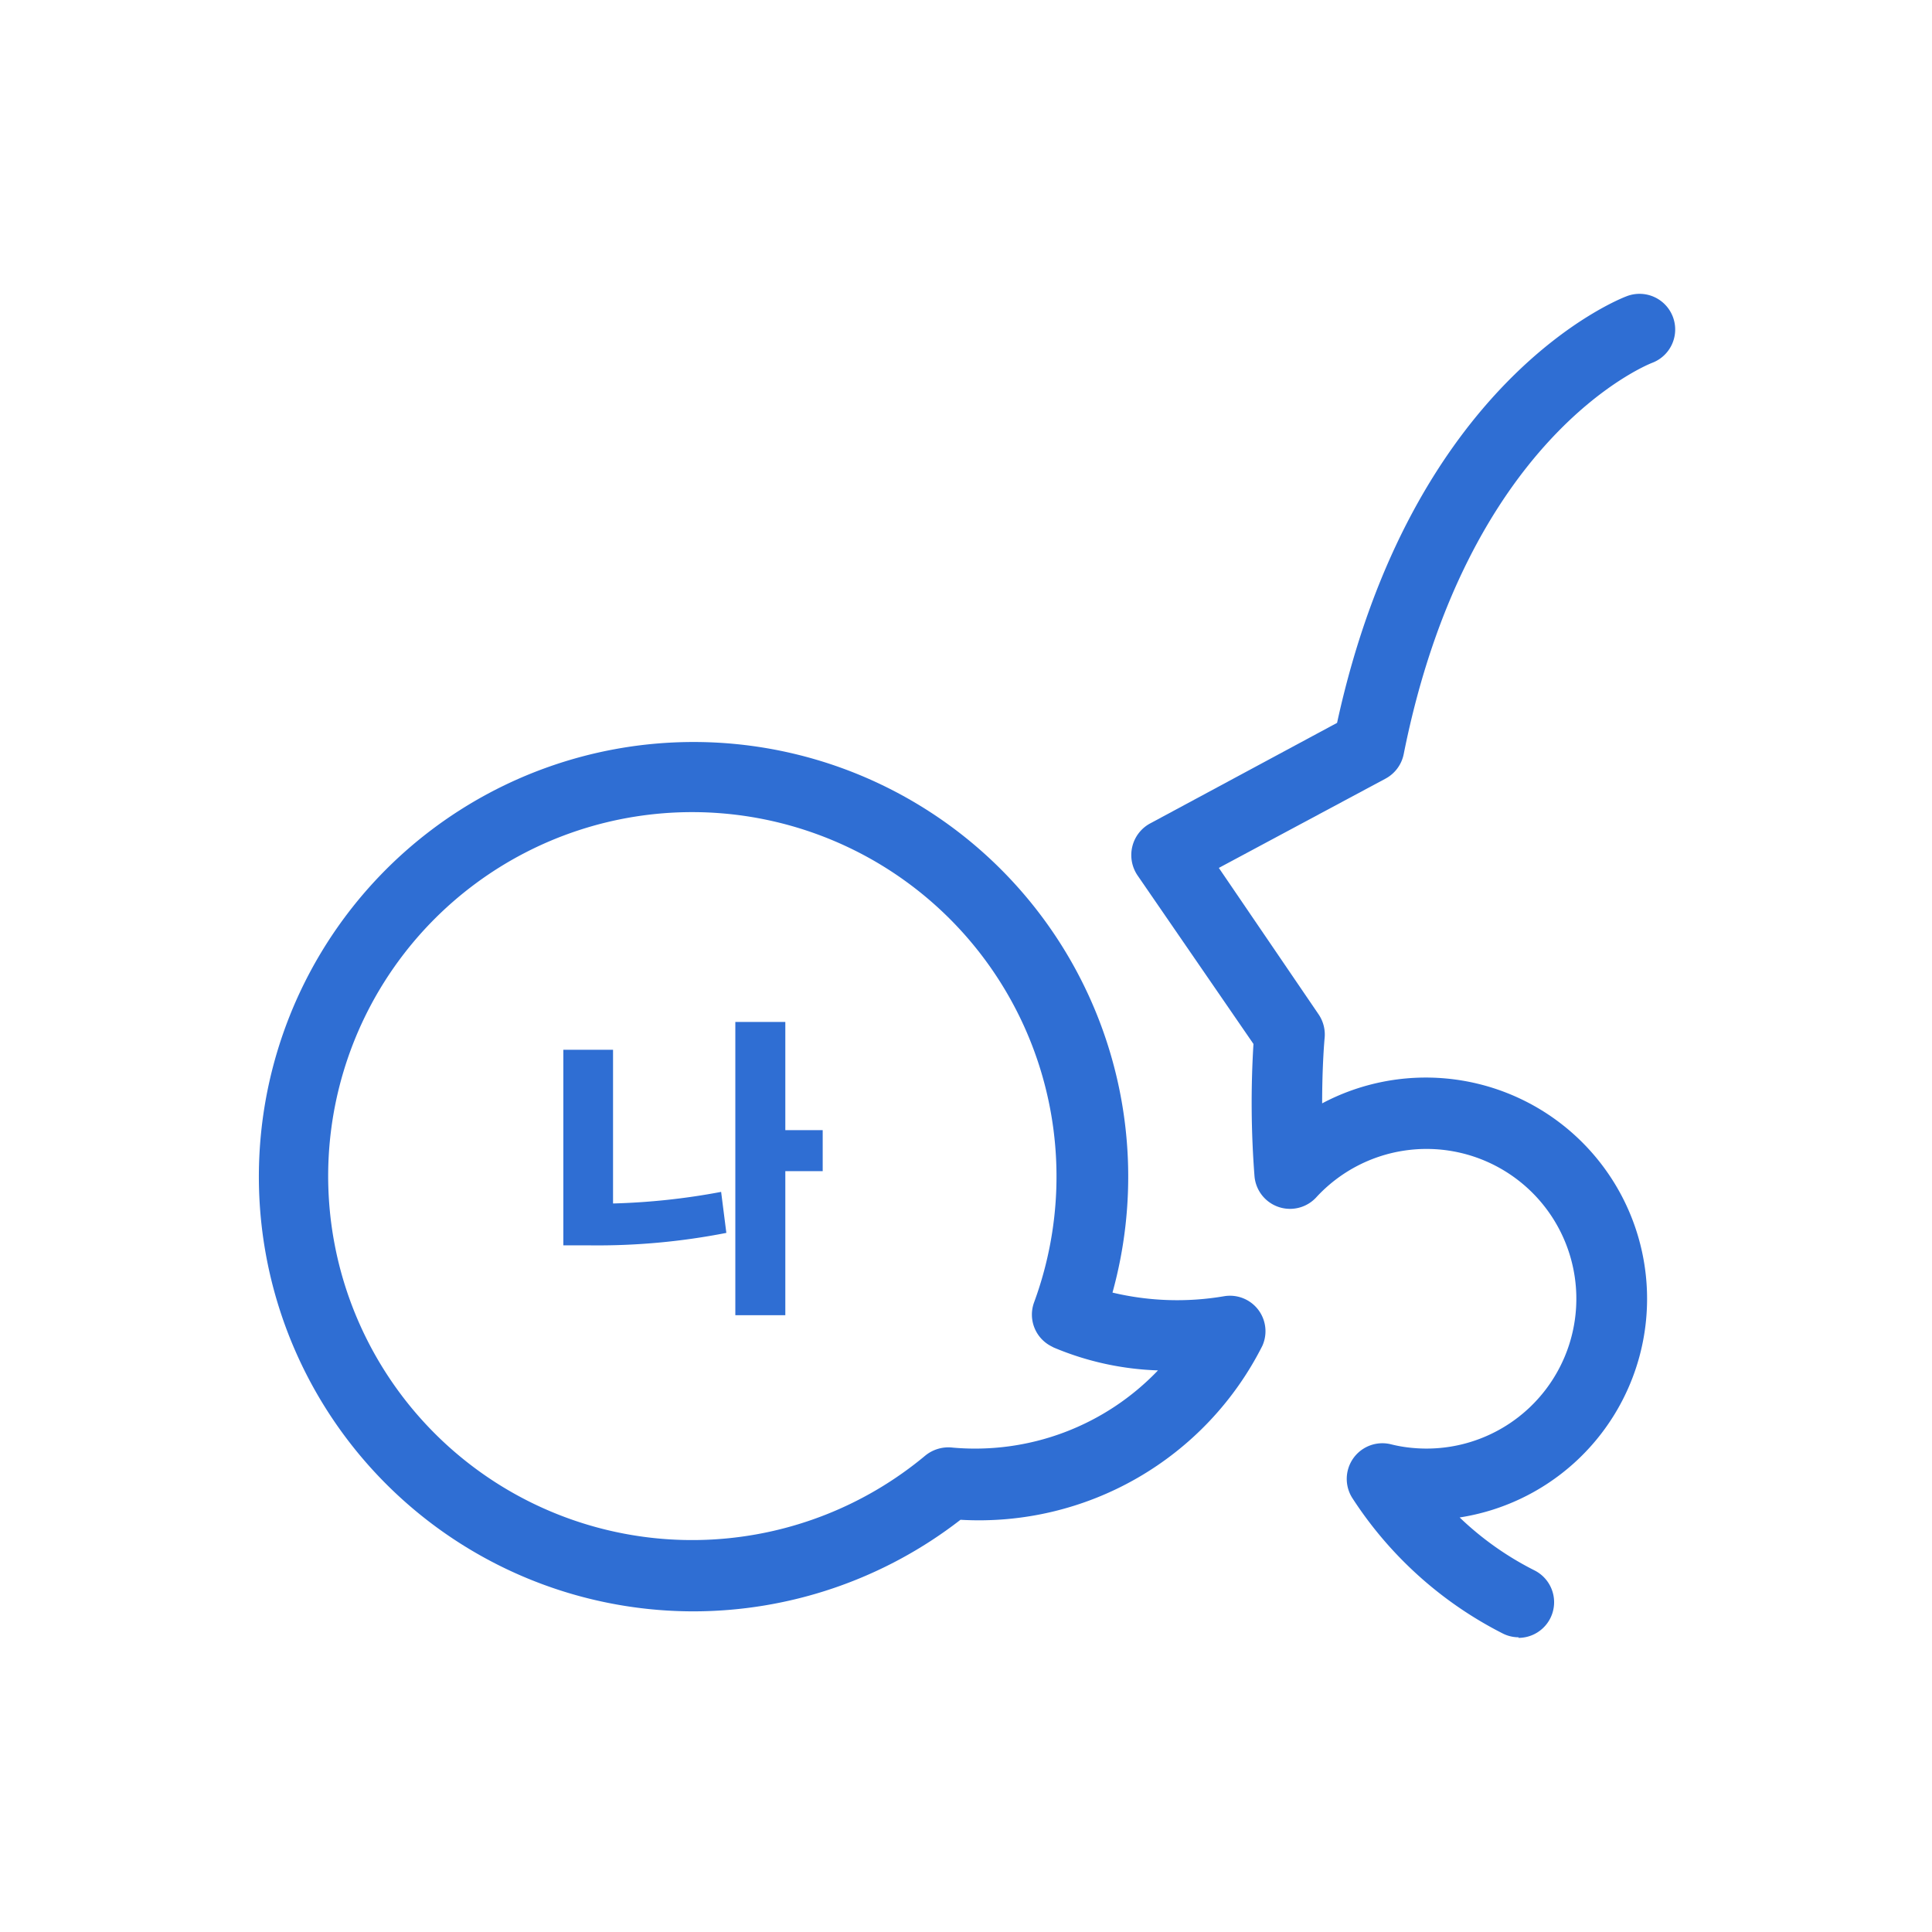
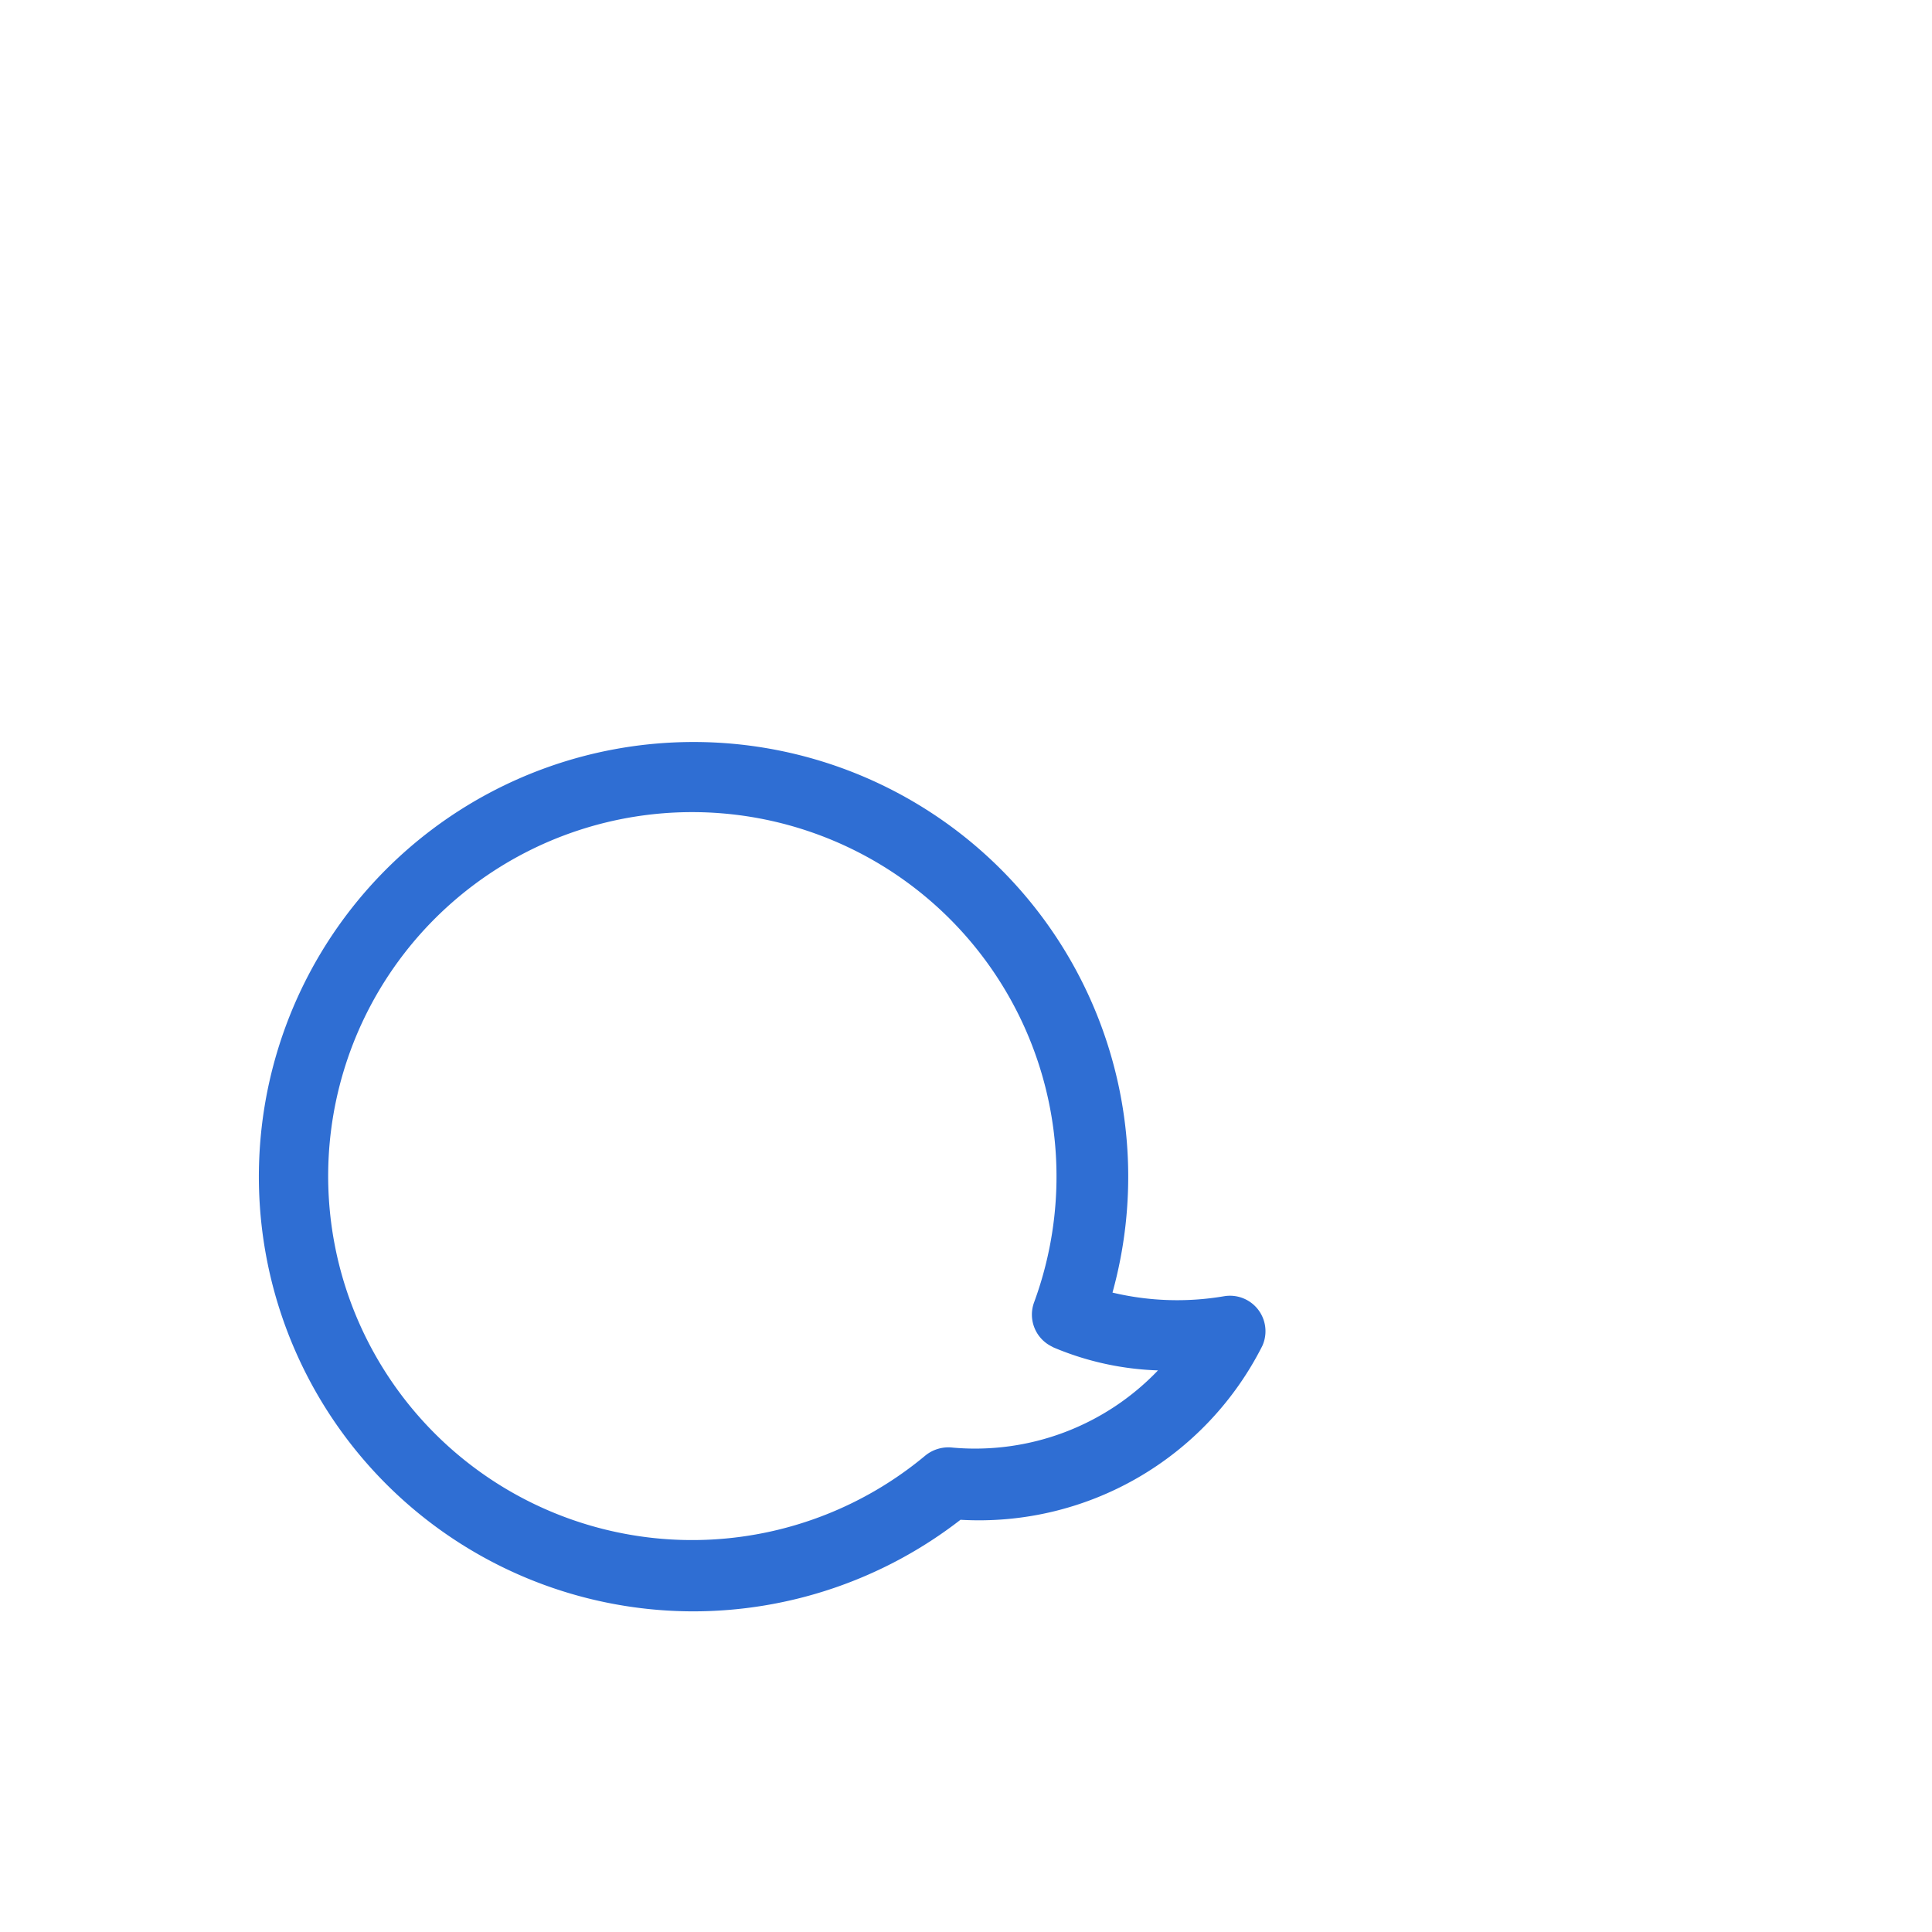
<svg xmlns="http://www.w3.org/2000/svg" id="圖層_1" data-name="圖層 1" viewBox="0 0 133.34 133.34">
  <defs>
    <style>.cls-1{fill:#2f6ed3;}</style>
  </defs>
-   <path class="cls-1" d="M104.82,113a2.43,2.43,0,0,1-1.1-.26,26.83,26.83,0,0,1-10.38-9.34A2.46,2.46,0,0,1,96,99.68a9.53,9.53,0,0,0,1.48.25,10.34,10.34,0,1,0-6.64-17.29,2.46,2.46,0,0,1-4.26-1.48,66,66,0,0,1-.07-9.11l-8-11.63a2.5,2.5,0,0,1-.36-2,2.47,2.47,0,0,1,1.23-1.59l12.9-6.94c5.14-23.59,19.38-29.22,20-29.45a2.46,2.46,0,0,1,1.75,4.6c-.54.21-12.81,5.28-17.15,27a2.47,2.47,0,0,1-1.24,1.69L84.12,59.9,91,70a2.48,2.48,0,0,1,.42,1.65s-.17,1.77-.17,4.5a15.27,15.27,0,1,1,9.49,28.58,21.29,21.29,0,0,0,5.16,3.65,2.46,2.46,0,0,1-1.11,4.66Z" />
-   <path class="cls-1" d="M47.78,111.21a30,30,0,1,1,29-22,19.26,19.26,0,0,0,7.71.25,2.45,2.45,0,0,1,2.63,3.43,21.9,21.9,0,0,1-20.83,12A30.1,30.1,0,0,1,47.78,111.21Zm0-55.16a25.12,25.12,0,1,0,16.08,44.41,2.52,2.52,0,0,1,1.9-.55,17.46,17.46,0,0,0,14.16-5.33A20.17,20.17,0,0,1,72.72,93l-.17-.09a2.45,2.45,0,0,1-1.19-3A25.15,25.15,0,0,0,47.78,56.05Z" />
-   <path class="cls-1" d="M42.31,83.06a46.72,46.72,0,0,0,7.46-.8l.36,2.83a46.14,46.14,0,0,1-9.46.86H38.88V72.45h3.43Zm14.47-2.23H54.2v9.94H50.75V70.53H54.2V78h2.58Z" />
+   <path class="cls-1" d="M47.78,111.21a30,30,0,1,1,29-22,19.26,19.26,0,0,0,7.71.25,2.45,2.45,0,0,1,2.63,3.43,21.9,21.9,0,0,1-20.83,12A30.1,30.1,0,0,1,47.78,111.21Zm0-55.16a25.12,25.12,0,1,0,16.08,44.41,2.52,2.52,0,0,1,1.9-.55,17.46,17.46,0,0,0,14.16-5.33A20.17,20.17,0,0,1,72.72,93l-.17-.09a2.45,2.45,0,0,1-1.19-3A25.15,25.15,0,0,0,47.78,56.05" />
</svg>